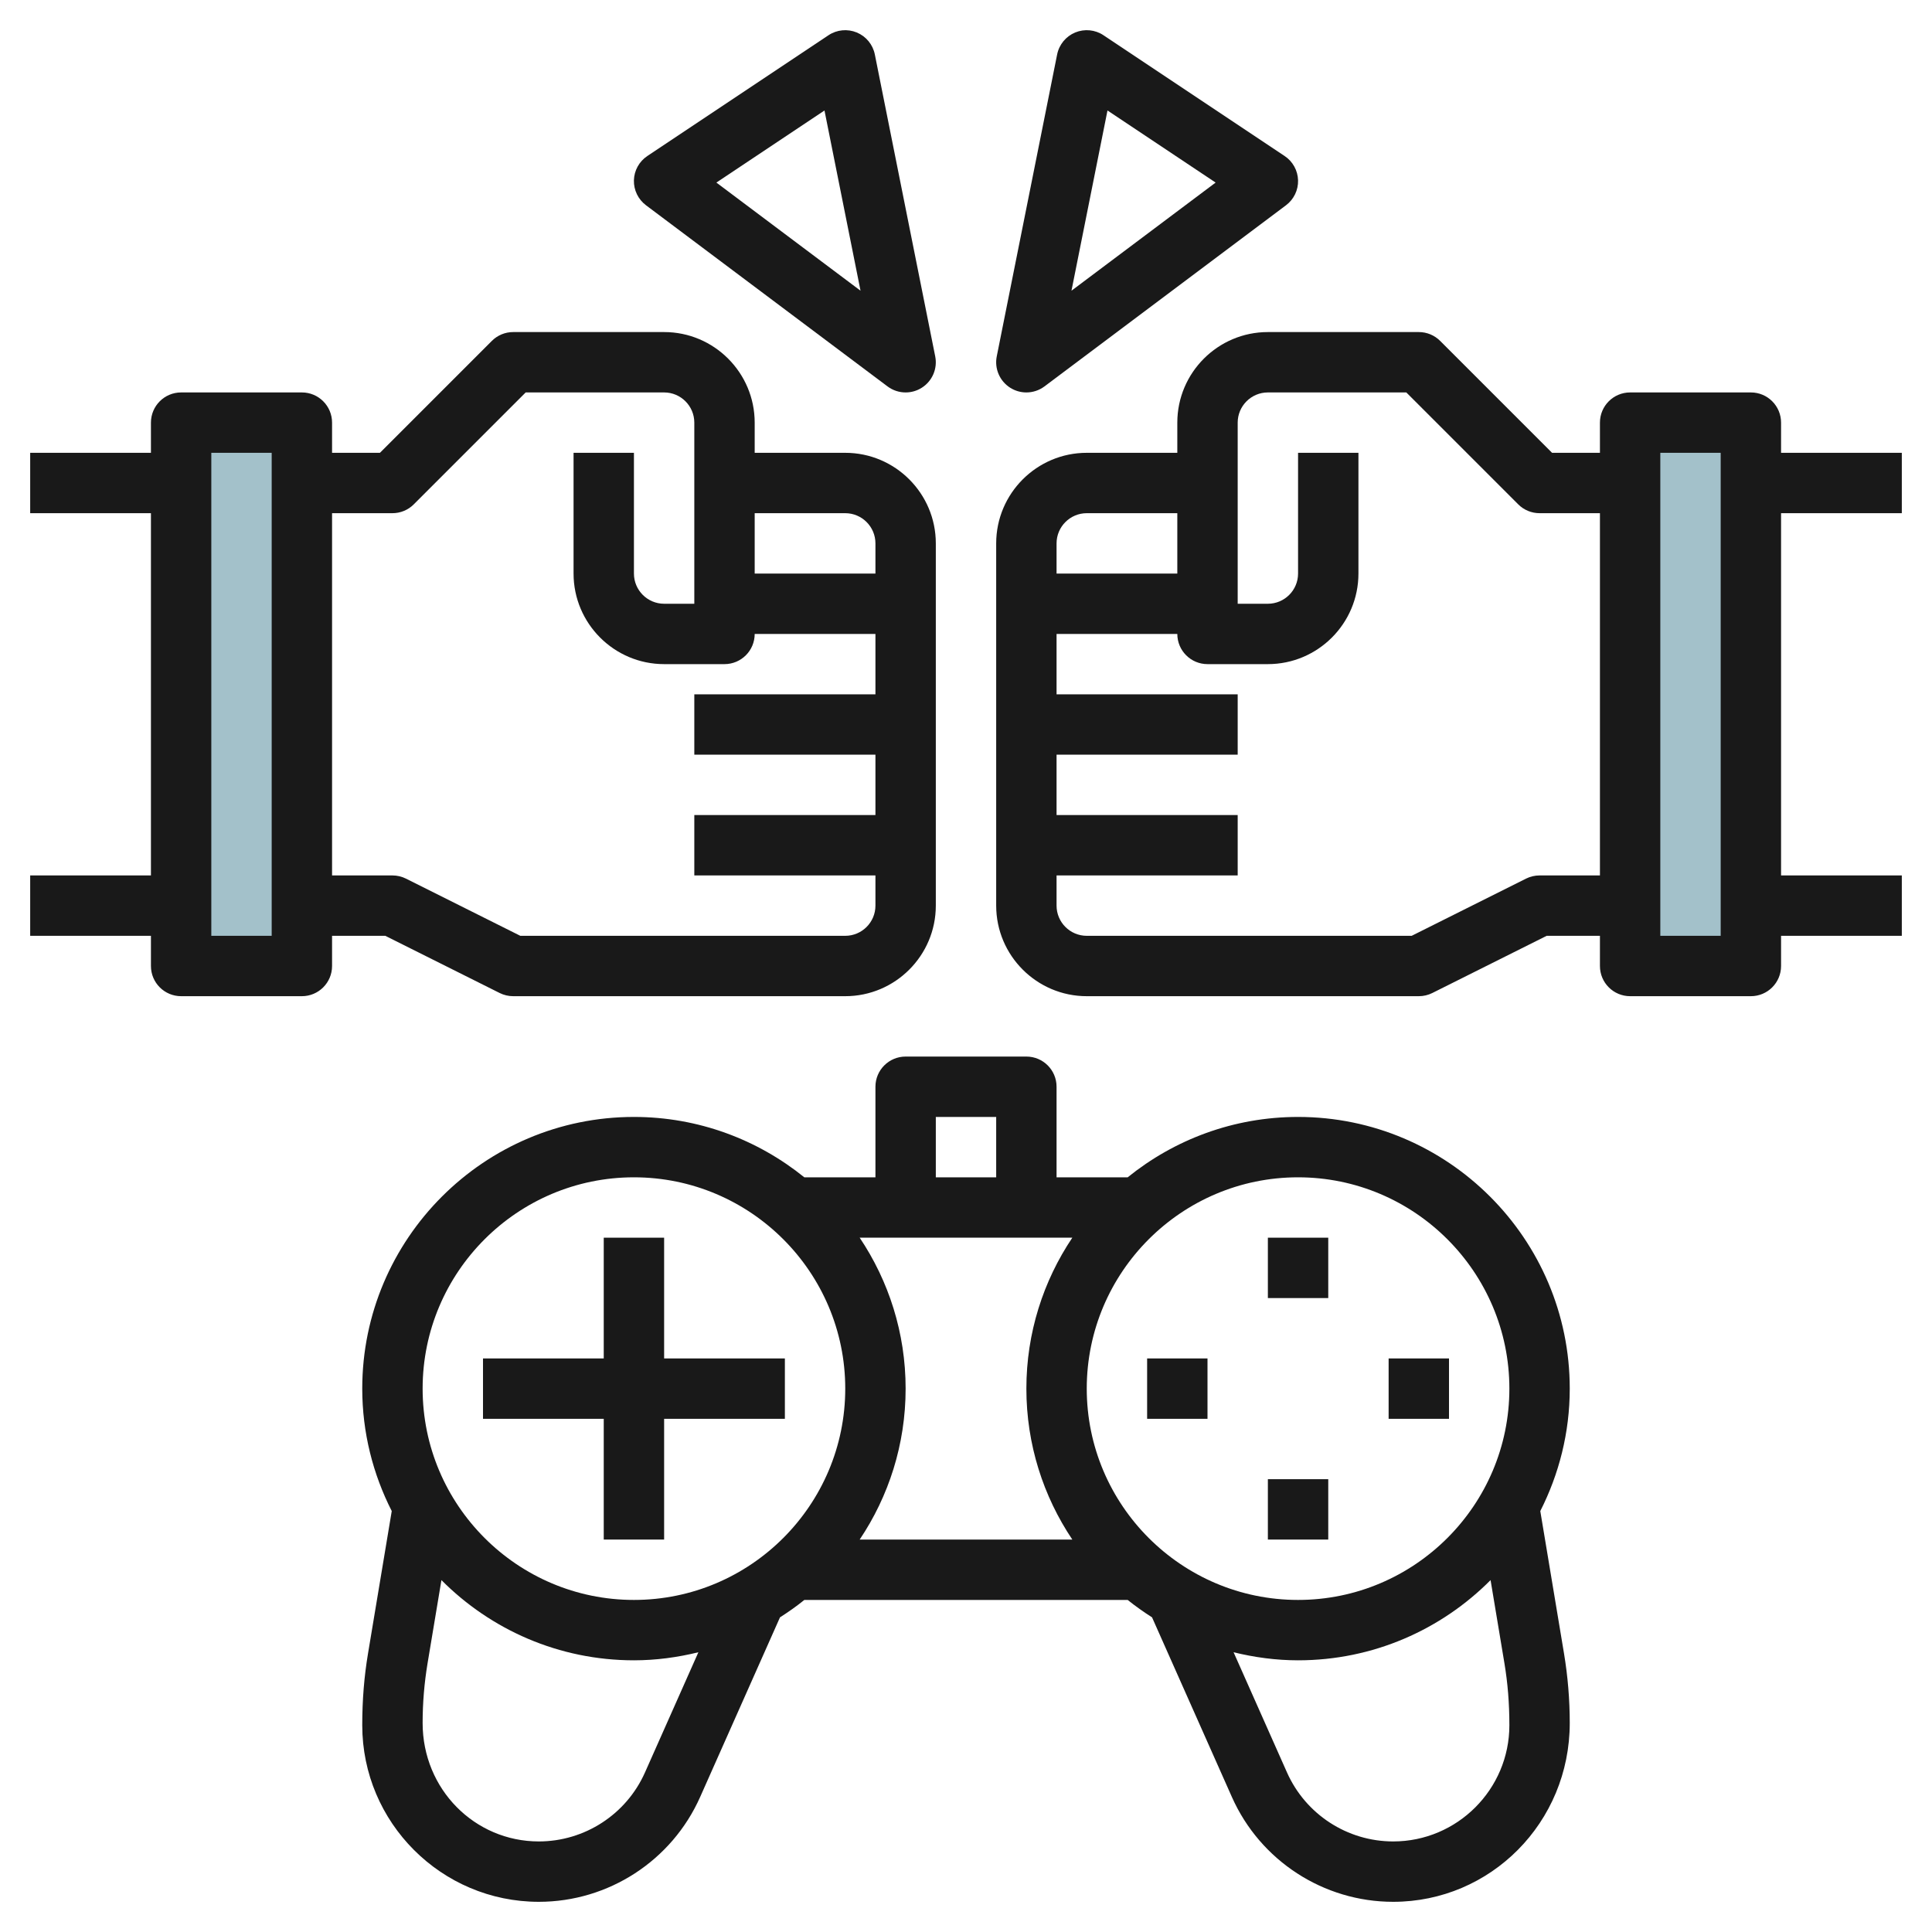
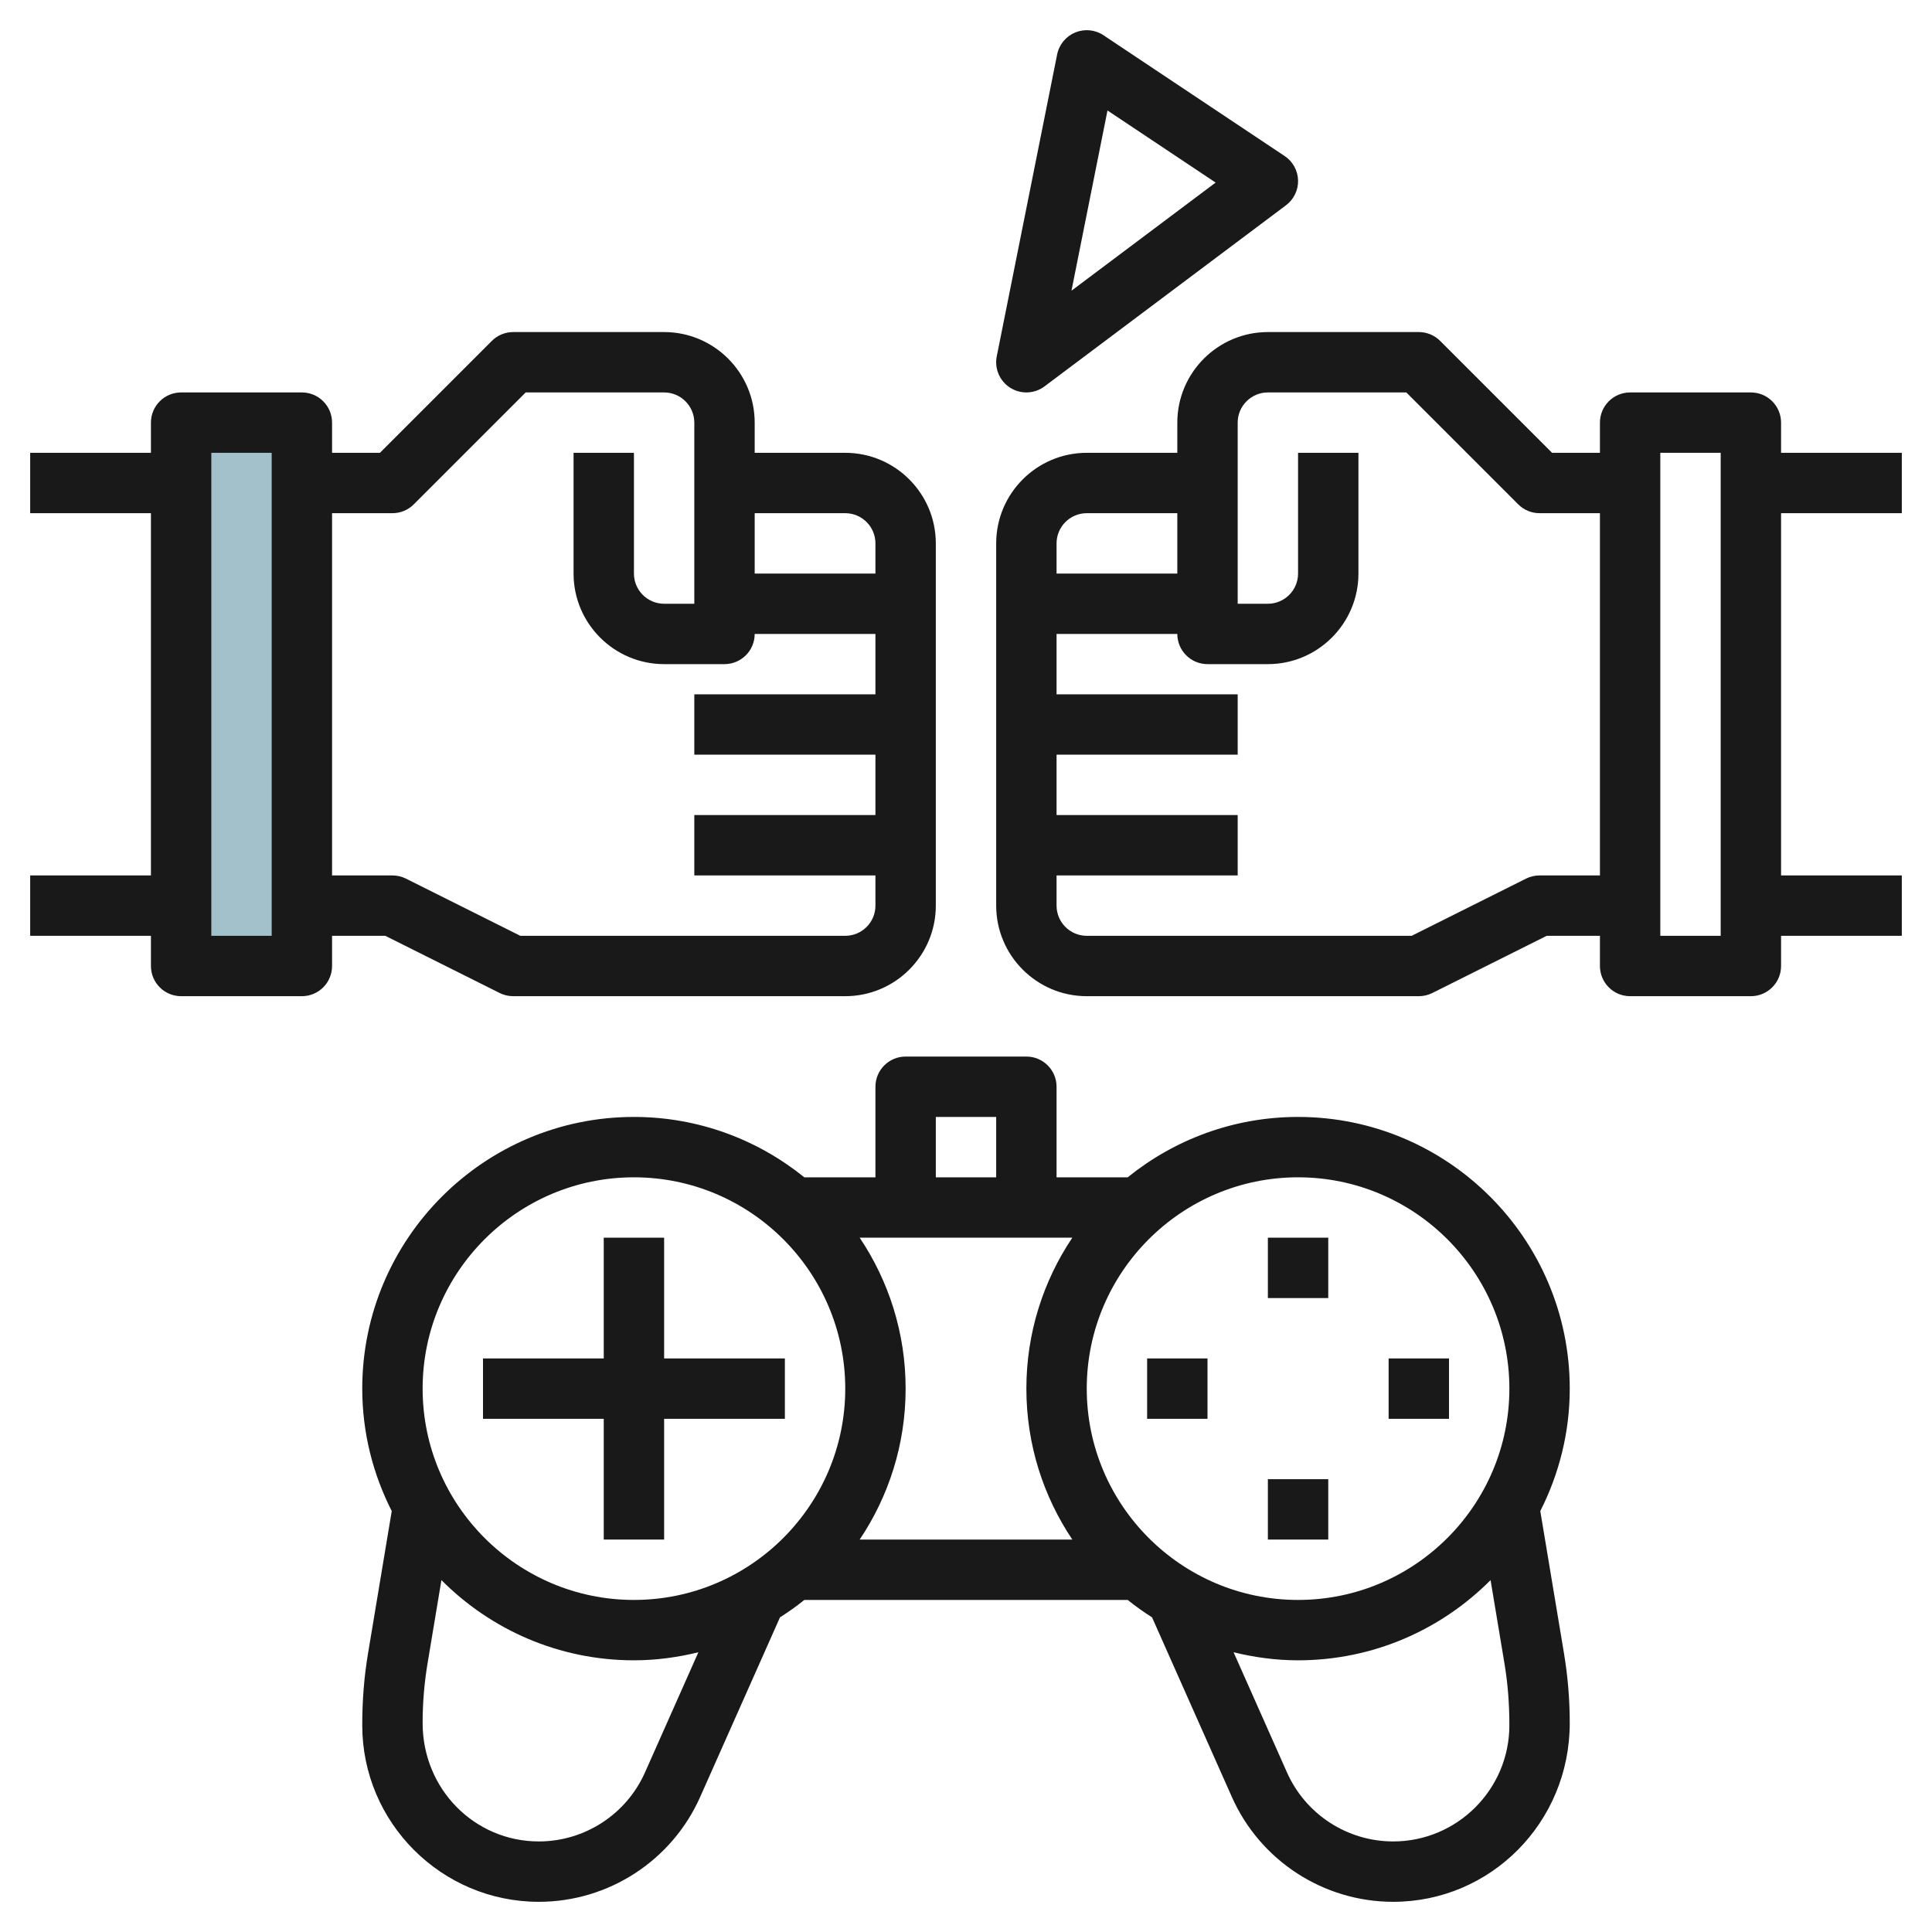
<svg xmlns="http://www.w3.org/2000/svg" id="Layer_3" enable-background="new 0 0 64 64" height="512" viewBox="0 0 64 64" width="512">
  <g>
    <path d="m6 14h4v18h-4z" fill="#a3c1ca" />
-     <path d="m54 14h4v18h-4z" fill="#a3c1ca" transform="matrix(-1 0 0 -1 112 46)" />
    <g fill="#191919">
      <path d="m5 32c0 .553.448 1 1 1h4c.552 0 1-.447 1-1v-1h1.764l3.789 1.895c.138.069.292.105.447.105h11c1.654 0 3-1.346 3-3v-2-4-4-2c0-1.654-1.346-3-3-3h-3v-1c0-1.654-1.346-3-3-3h-5c-.265 0-.52.105-.707.293l-3.707 3.707h-1.586v-1c0-.553-.448-1-1-1h-4c-.552 0-1 .447-1 1v1h-4v2h4v12h-4v2h4zm23-15c.551 0 1 .448 1 1v1h-4v-2zm-15 0c.265 0 .52-.105.707-.293l3.707-3.707h4.586c.551 0 1 .448 1 1v6h-1c-.551 0-1-.448-1-1v-4h-2v4c0 1.654 1.346 3 3 3h2c.552 0 1-.447 1-1h4v2h-6v2h6v2h-6v2h6v1c0 .552-.449 1-1 1h-10.764l-3.789-1.895c-.138-.069-.292-.105-.447-.105h-2v-12zm-6-2h2v16h-2z" />
      <path d="m59 14c0-.553-.448-1-1-1h-4c-.552 0-1 .447-1 1v1h-1.586l-3.707-3.707c-.187-.188-.442-.293-.707-.293h-5c-1.654 0-3 1.346-3 3v1h-3c-1.654 0-3 1.346-3 3v2 4 4 2c0 1.654 1.346 3 3 3h11c.155 0 .309-.036.447-.105l3.789-1.895h1.764v1c0 .553.448 1 1 1h4c.552 0 1-.447 1-1v-1h4v-2h-4v-12h4v-2h-4zm-24 4c0-.552.449-1 1-1h3v2h-4zm16 11c-.155 0-.309.036-.447.105l-3.789 1.895h-10.764c-.551 0-1-.448-1-1v-1h6v-2h-6v-2h6v-2h-6v-2h4c0 .553.448 1 1 1h2c1.654 0 3-1.346 3-3v-4h-2v4c0 .552-.449 1-1 1h-1v-6c0-.552.449-1 1-1h4.586l3.707 3.707c.187.188.442.293.707.293h2v12zm6 2h-2v-16h2z" />
      <path d="m42 41h2v2h-2z" />
      <path d="m42 49h2v2h-2z" />
-       <path d="m38 45h2v2h-2z" />
+       <path d="m38 45h2v2h-2" />
      <path d="m46 45h2v2h-2z" />
      <path d="m22 45v-4h-2v4h-4v2h4v4h2v-4h4v-2z" />
      <path d="m34 35h-4c-.552 0-1 .447-1 1v3h-2.356c-1.545-1.248-3.508-2-5.644-2-4.962 0-9 4.037-9 9 0 1.46.357 2.836.977 4.056l-.786 4.718c-.127.759-.191 1.534-.191 2.377 0 3.225 2.624 5.849 5.849 5.849 2.309 0 4.407-1.363 5.345-3.474l2.644-5.949c.279-.179.55-.369.807-.577h10.711c.257.208.528.398.807.577l2.644 5.949c.938 2.111 3.035 3.474 5.344 3.474 3.225 0 5.849-2.624 5.849-5.924 0-.769-.064-1.543-.19-2.302l-.786-4.718c.619-1.22.976-2.596.976-4.056 0-4.963-4.038-9-9-9-2.137 0-4.099.752-5.644 2h-2.356v-3c0-.553-.448-1-1-1zm-3 2h2v2h-2zm4.522 4c-.96 1.431-1.522 3.151-1.522 5s.562 3.569 1.522 5h-7.044c.96-1.431 1.522-3.151 1.522-5s-.562-3.569-1.522-5zm-14.156 17.714c-.617 1.389-1.998 2.286-3.517 2.286-2.122 0-3.849-1.727-3.849-3.924 0-.659.055-1.323.163-1.974l.46-2.759c1.631 1.64 3.887 2.657 6.377 2.657.737 0 1.45-.099 2.135-.267zm-.366-5.714c-3.86 0-7-3.141-7-7s3.14-7 7-7 7 3.141 7 7-3.14 7-7 7zm28.837 2.103c.108.65.163 1.314.163 2.048 0 2.122-1.727 3.849-3.849 3.849-1.52 0-2.9-.897-3.518-2.286l-1.769-3.981c.686.168 1.399.267 2.136.267 2.49 0 4.746-1.017 6.377-2.657zm-6.837-16.103c3.86 0 7 3.141 7 7s-3.14 7-7 7-7-3.141-7-7 3.14-7 7-7z" />
-       <path d="m29.4 12.8c.177.133.388.2.6.2.185 0 .37-.051.533-.154.351-.221.529-.636.447-1.042l-2-10c-.065-.327-.29-.6-.598-.728-.308-.127-.661-.094-.938.092l-6 4c-.27.18-.436.479-.445.805-.008.324.141.632.401.827zm-2.088-9.14 1.194 5.97-4.775-3.582z" />
      <path d="m34 13c.211 0 .423-.067.6-.2l8-6c.26-.195.409-.503.4-.827-.009-.325-.175-.625-.445-.805l-6-4c-.277-.186-.629-.219-.938-.092-.308.128-.532.4-.598.728l-2 10c-.082.406.097.821.447 1.042.164.103.349.154.534.154zm2.687-9.34 3.582 2.388-4.775 3.582z" />
    </g>
  </g>
</svg>